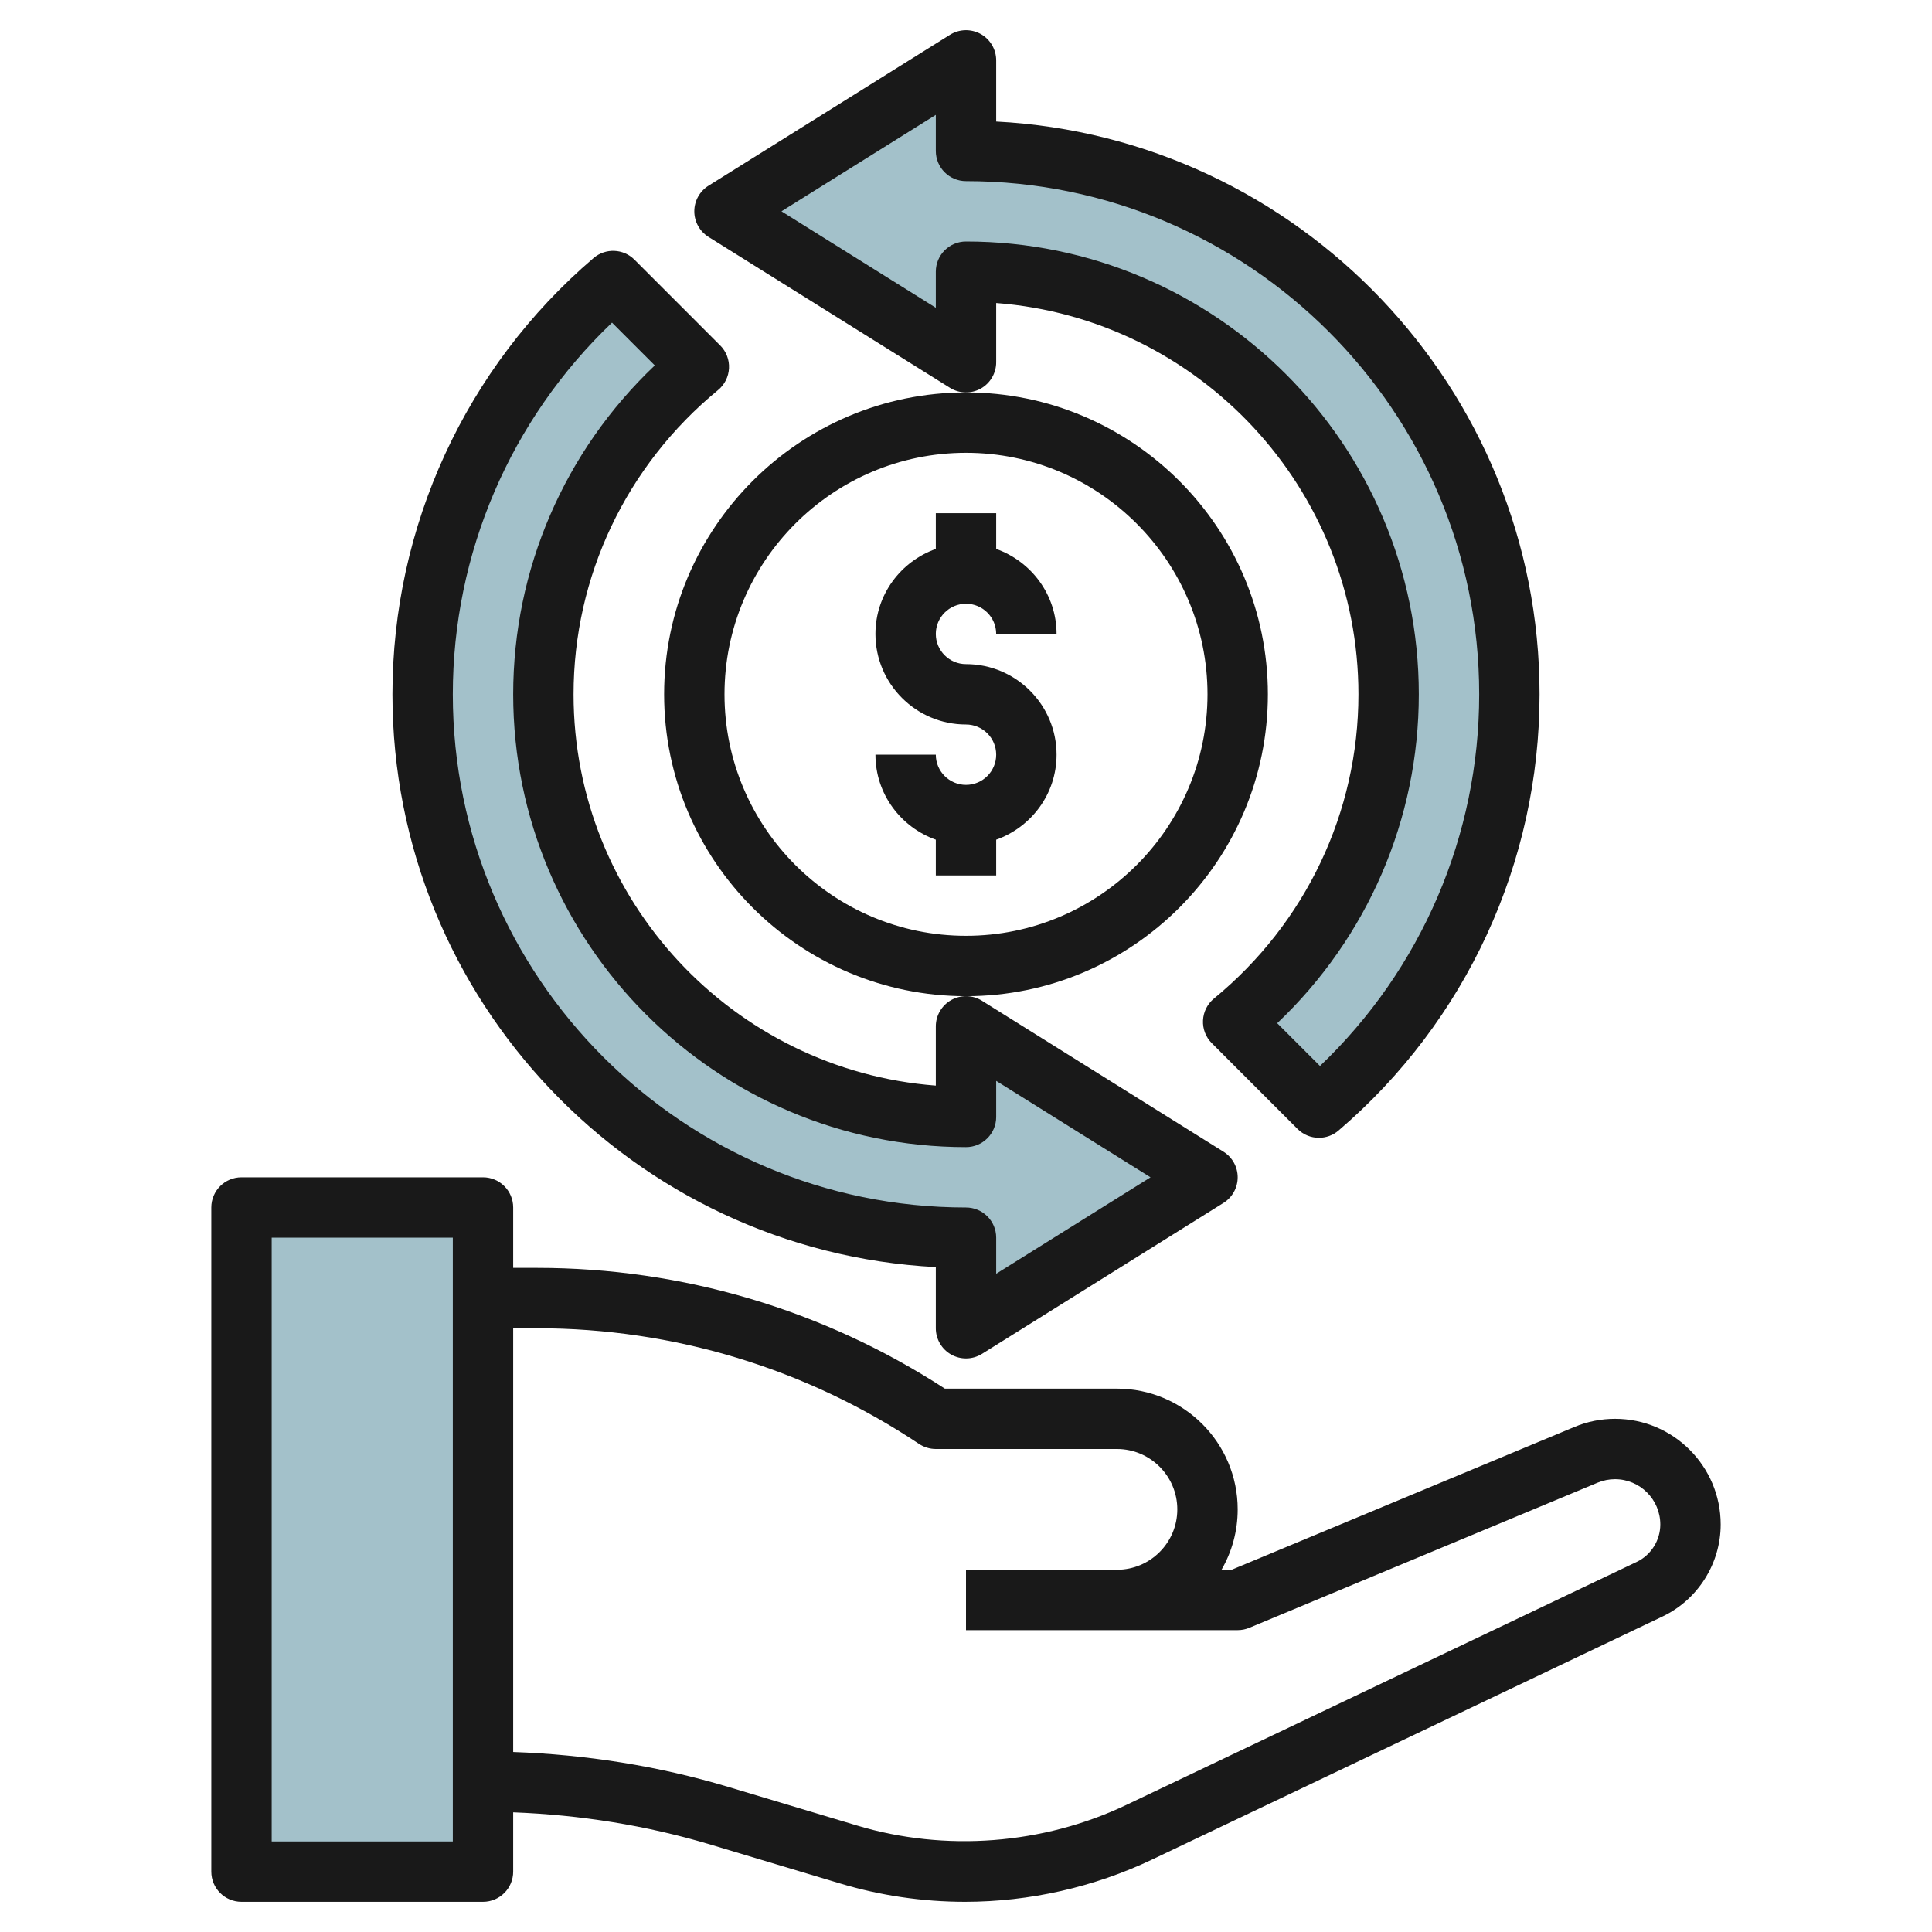
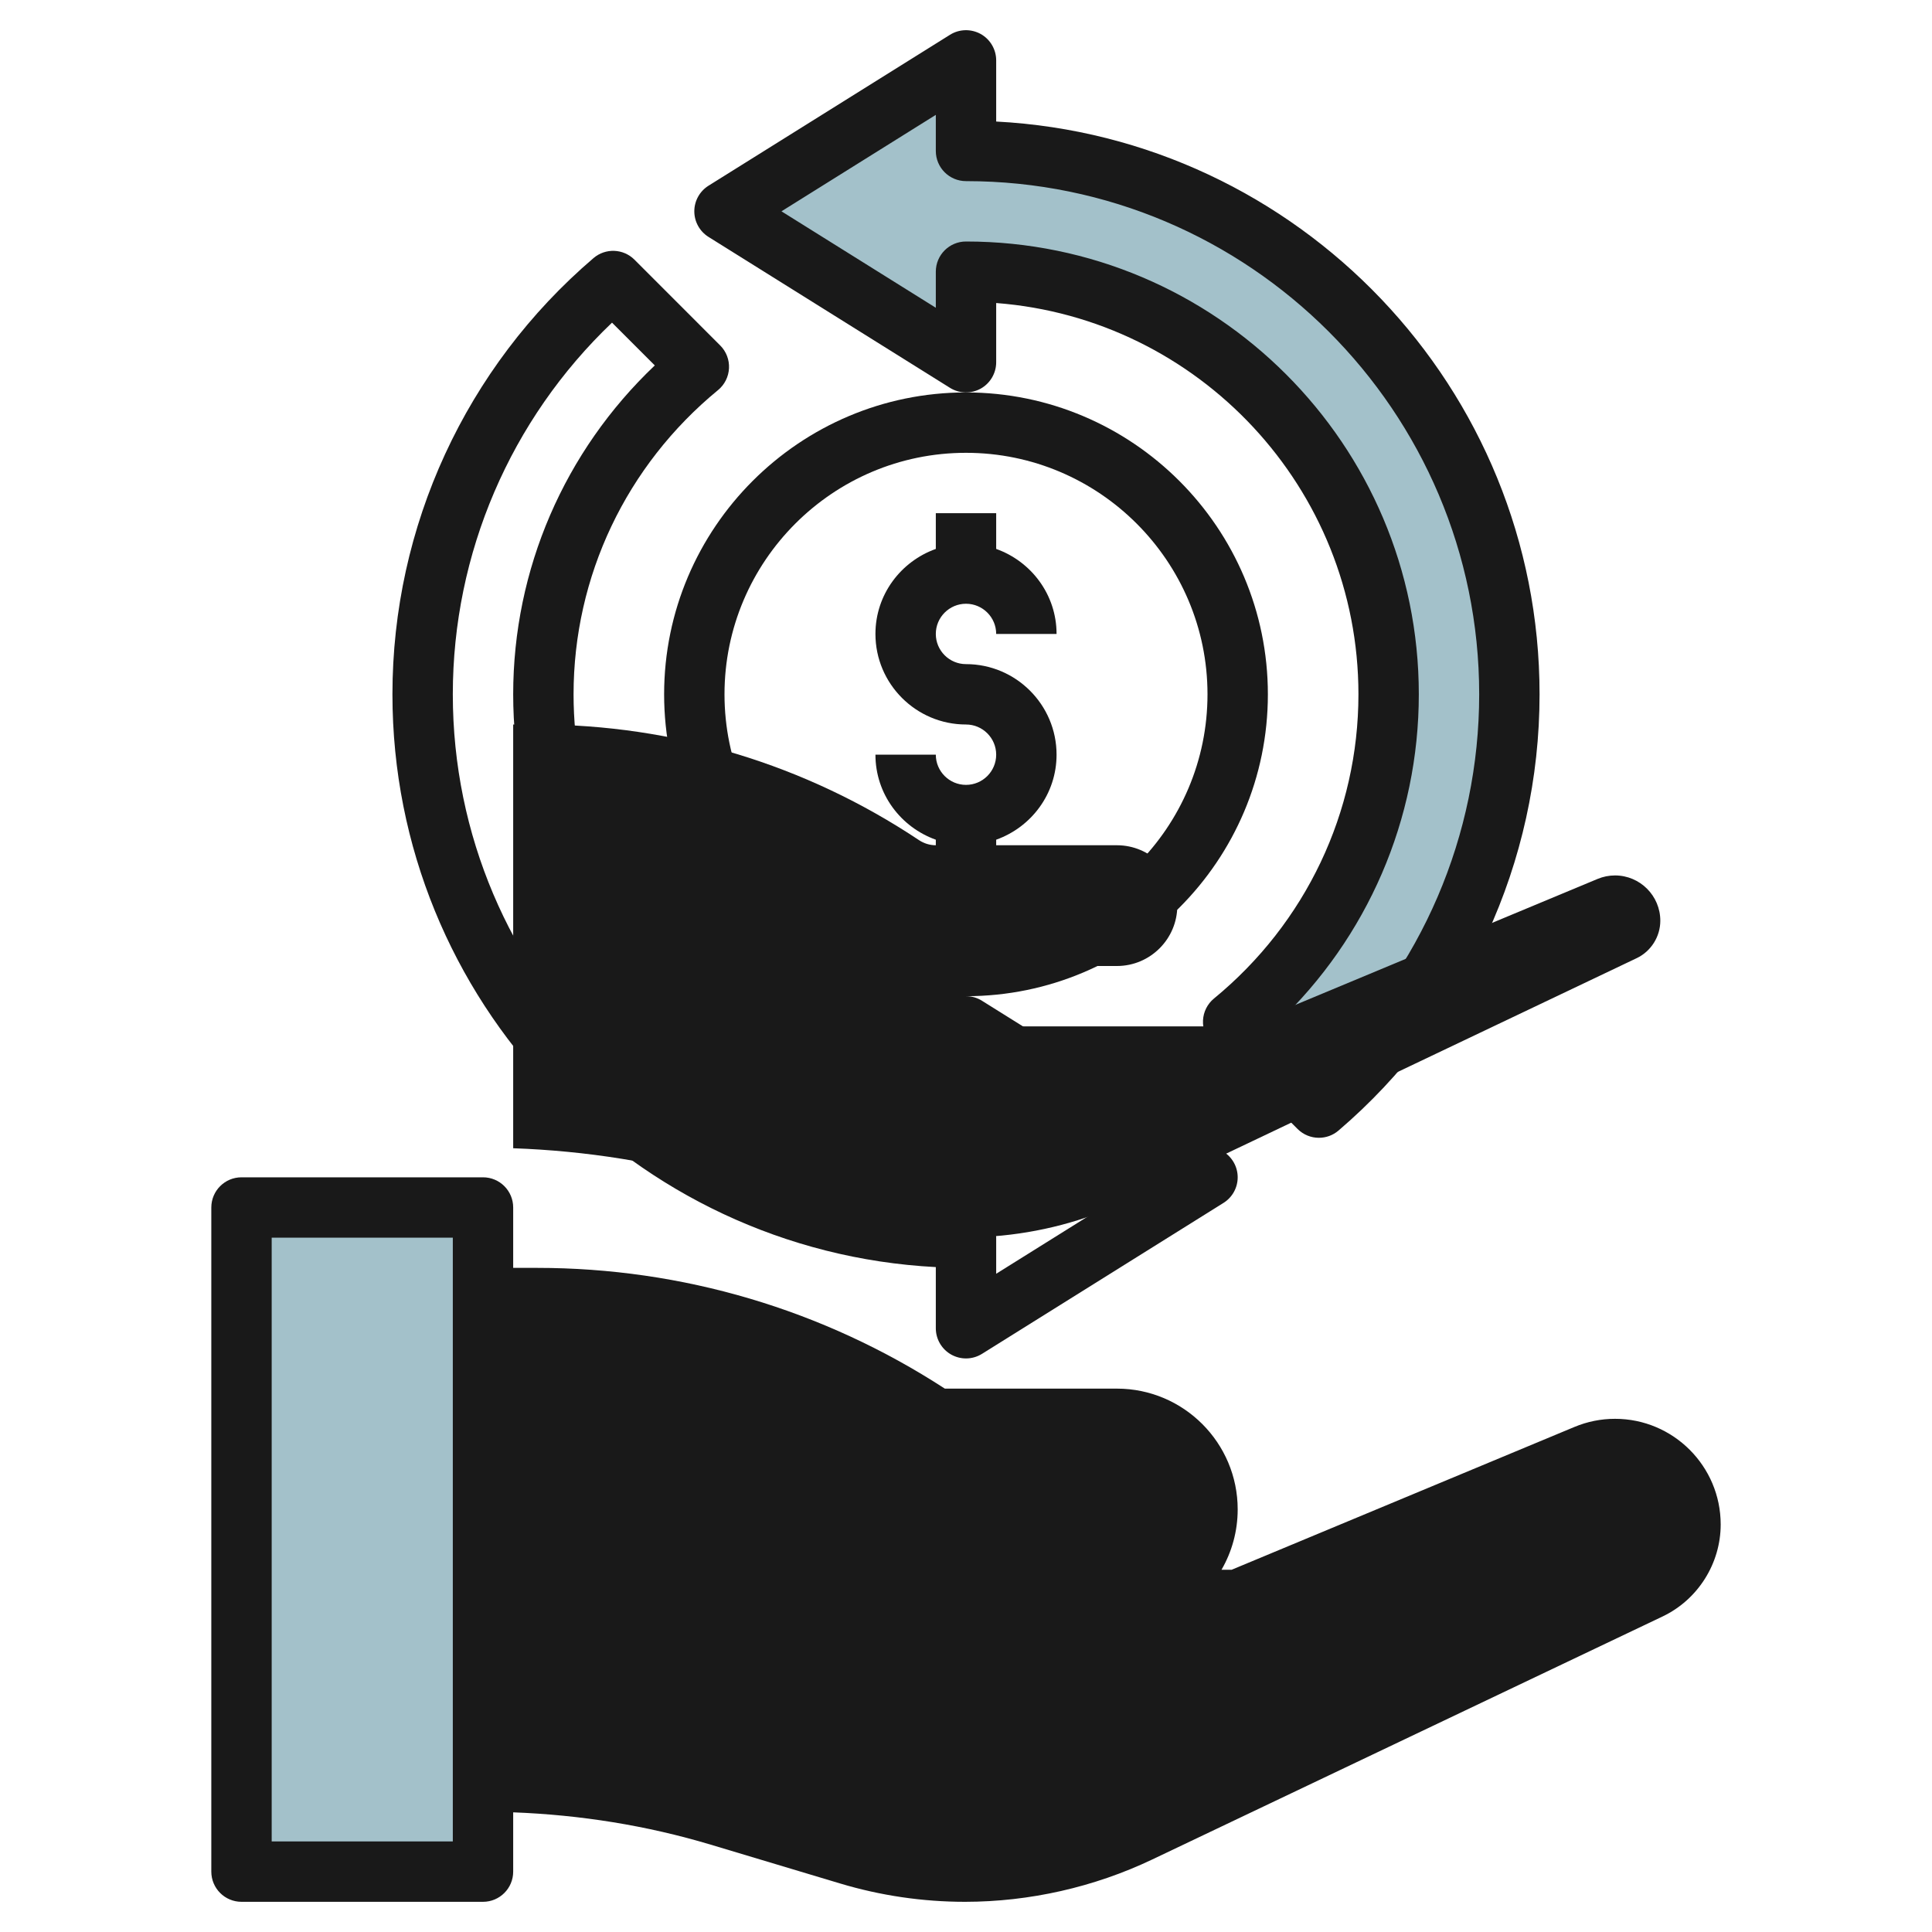
<svg xmlns="http://www.w3.org/2000/svg" id="Layer_3" enable-background="new 0 0 64 64" height="512" viewBox="0 0 64 64" width="512">
  <g>
    <path d="m8 40h8v22h-8z" fill="#a3c1ca" />
-     <path d="m40 39-8 5v-3c-9.94 0-18-8.06-18-18 0-5.48 2.45-10.39 6.31-13.69l2.84 2.84c-3.14 2.58-5.15 6.48-5.15 10.85 0 7.73 6.27 14 14 14v-3z" fill="#a3c1ca" />
    <path d="m50 23c0 5.48-2.45 10.39-6.31 13.69l-2.84-2.84c3.14-2.58 5.15-6.48 5.15-10.85 0-7.73-6.27-14-14-14v3l-8-5 8-5v3c9.94 0 18 8.06 18 18z" fill="#a3c1ca" />
    <g fill="#191919">
-       <path d="m53.5 47c-.464 0-.917.091-1.346.27l-11.354 4.73h-.336c.341-.589.536-1.272.536-2 0-2.206-1.794-4-4-4h-5.701c-4.032-2.618-8.696-4-13.51-4h-.789v-2c0-.553-.448-1-1-1h-8c-.552 0-1 .447-1 1v22c0 .553.448 1 1 1h8c.552 0 1-.447 1-1v-1.964c2.216.084 4.414.432 6.544 1.071l4.281 1.284c1.344.404 2.739.609 4.146.609 2.13-.001 4.272-.485 6.194-1.4l16.91-8.052c1.169-.557 1.925-1.753 1.925-3.048 0-1.93-1.57-3.5-3.5-3.5zm-38.5 14h-6v-20h6zm39.216-9.259-16.91 8.052c-2.75 1.31-5.993 1.558-8.906.683l-4.281-1.284c-2.317-.694-4.708-1.069-7.119-1.155v-14.037h.789c4.52 0 8.896 1.325 12.656 3.832.164.109.358.168.555.168h6c1.103 0 2 .897 2 2s-.897 2-2 2h-5v2h5 4c.132 0 .263-.026.385-.077l11.539-4.808c.183-.076.377-.115.576-.115.827 0 1.5.673 1.5 1.5 0 .527-.308 1.015-.784 1.241z" />
+       <path d="m53.5 47c-.464 0-.917.091-1.346.27l-11.354 4.73h-.336c.341-.589.536-1.272.536-2 0-2.206-1.794-4-4-4h-5.701c-4.032-2.618-8.696-4-13.51-4h-.789v-2c0-.553-.448-1-1-1h-8c-.552 0-1 .447-1 1v22c0 .553.448 1 1 1h8c.552 0 1-.447 1-1v-1.964c2.216.084 4.414.432 6.544 1.071l4.281 1.284c1.344.404 2.739.609 4.146.609 2.13-.001 4.272-.485 6.194-1.4l16.91-8.052c1.169-.557 1.925-1.753 1.925-3.048 0-1.93-1.57-3.5-3.5-3.5zm-38.5 14h-6v-20h6m39.216-9.259-16.91 8.052c-2.75 1.31-5.993 1.558-8.906.683l-4.281-1.284c-2.317-.694-4.708-1.069-7.119-1.155v-14.037h.789c4.52 0 8.896 1.325 12.656 3.832.164.109.358.168.555.168h6c1.103 0 2 .897 2 2s-.897 2-2 2h-5v2h5 4c.132 0 .263-.026.385-.077l11.539-4.808c.183-.076.377-.115.576-.115.827 0 1.5.673 1.5 1.5 0 .527-.308 1.015-.784 1.241z" />
      <path d="m19.66 8.55c-4.232 3.619-6.66 8.887-6.66 14.45 0 10.141 7.987 18.452 18 18.974v2.026c0 .363.197.698.515.875.152.083.318.125.485.125.184 0 .368-.051.53-.152l8-5c.292-.183.47-.503.47-.848s-.178-.665-.47-.848l-8-5c-.308-.195-.697-.202-1.015-.027-.318.177-.515.512-.515.875v1.962c-6.703-.513-12-6.13-12-12.962 0-3.905 1.744-7.578 4.785-10.077.218-.179.35-.441.364-.724.014-.282-.092-.557-.292-.756l-2.84-2.841c-.369-.369-.96-.392-1.357-.052zm-2.66 14.45c0 8.271 6.729 15 15 15 .552 0 1-.447 1-1v-1.195l5.113 3.195-5.113 3.195v-1.195c0-.553-.448-1-1-1-9.374 0-17-7.626-17-17 0-4.67 1.911-9.106 5.274-12.312l1.417 1.417c-2.994 2.842-4.691 6.754-4.691 10.895z" />
      <path d="m32.485 1.125c-.319-.175-.707-.166-1.015.027l-8 5c-.292.183-.47.503-.47.848s.178.665.47.848l8 5c.308.192.695.202 1.015.027.318-.177.515-.512.515-.875v-1.962c6.703.513 12 6.13 12 12.962 0 3.905-1.744 7.578-4.785 10.077-.218.179-.35.441-.364.724-.014.282.092.557.292.756l2.84 2.841c.194.194.45.293.707.293.231 0 .462-.079.65-.24 4.232-3.62 6.66-8.888 6.66-14.451 0-10.141-7.987-18.452-18-18.974v-2.026c0-.363-.197-.698-.515-.875zm16.515 21.875c0 4.67-1.911 9.106-5.274 12.312l-1.417-1.417c2.994-2.842 4.691-6.754 4.691-10.895 0-8.271-6.729-15-15-15-.552 0-1 .447-1 1v1.195l-5.113-3.195 5.113-3.195v1.195c0 .553.448 1 1 1 9.374 0 17 7.626 17 17z" />
      <path d="m32 13c-5.514 0-10 4.486-10 10s4.486 10 10 10 10-4.486 10-10-4.486-10-10-10zm0 18c-4.411 0-8-3.589-8-8s3.589-8 8-8 8 3.589 8 8-3.589 8-8 8z" />
      <path d="m32 20c.551 0 1 .448 1 1h2c0-1.302-.839-2.402-2-2.816v-1.184h-2v1.184c-1.161.414-2 1.514-2 2.816 0 1.654 1.346 3 3 3 .551 0 1 .448 1 1s-.449 1-1 1-1-.448-1-1h-2c0 1.302.839 2.402 2 2.816v1.184h2v-1.184c1.161-.414 2-1.514 2-2.816 0-1.654-1.346-3-3-3-.551 0-1-.448-1-1s.449-1 1-1z" />
    </g>
  </g>
</svg>